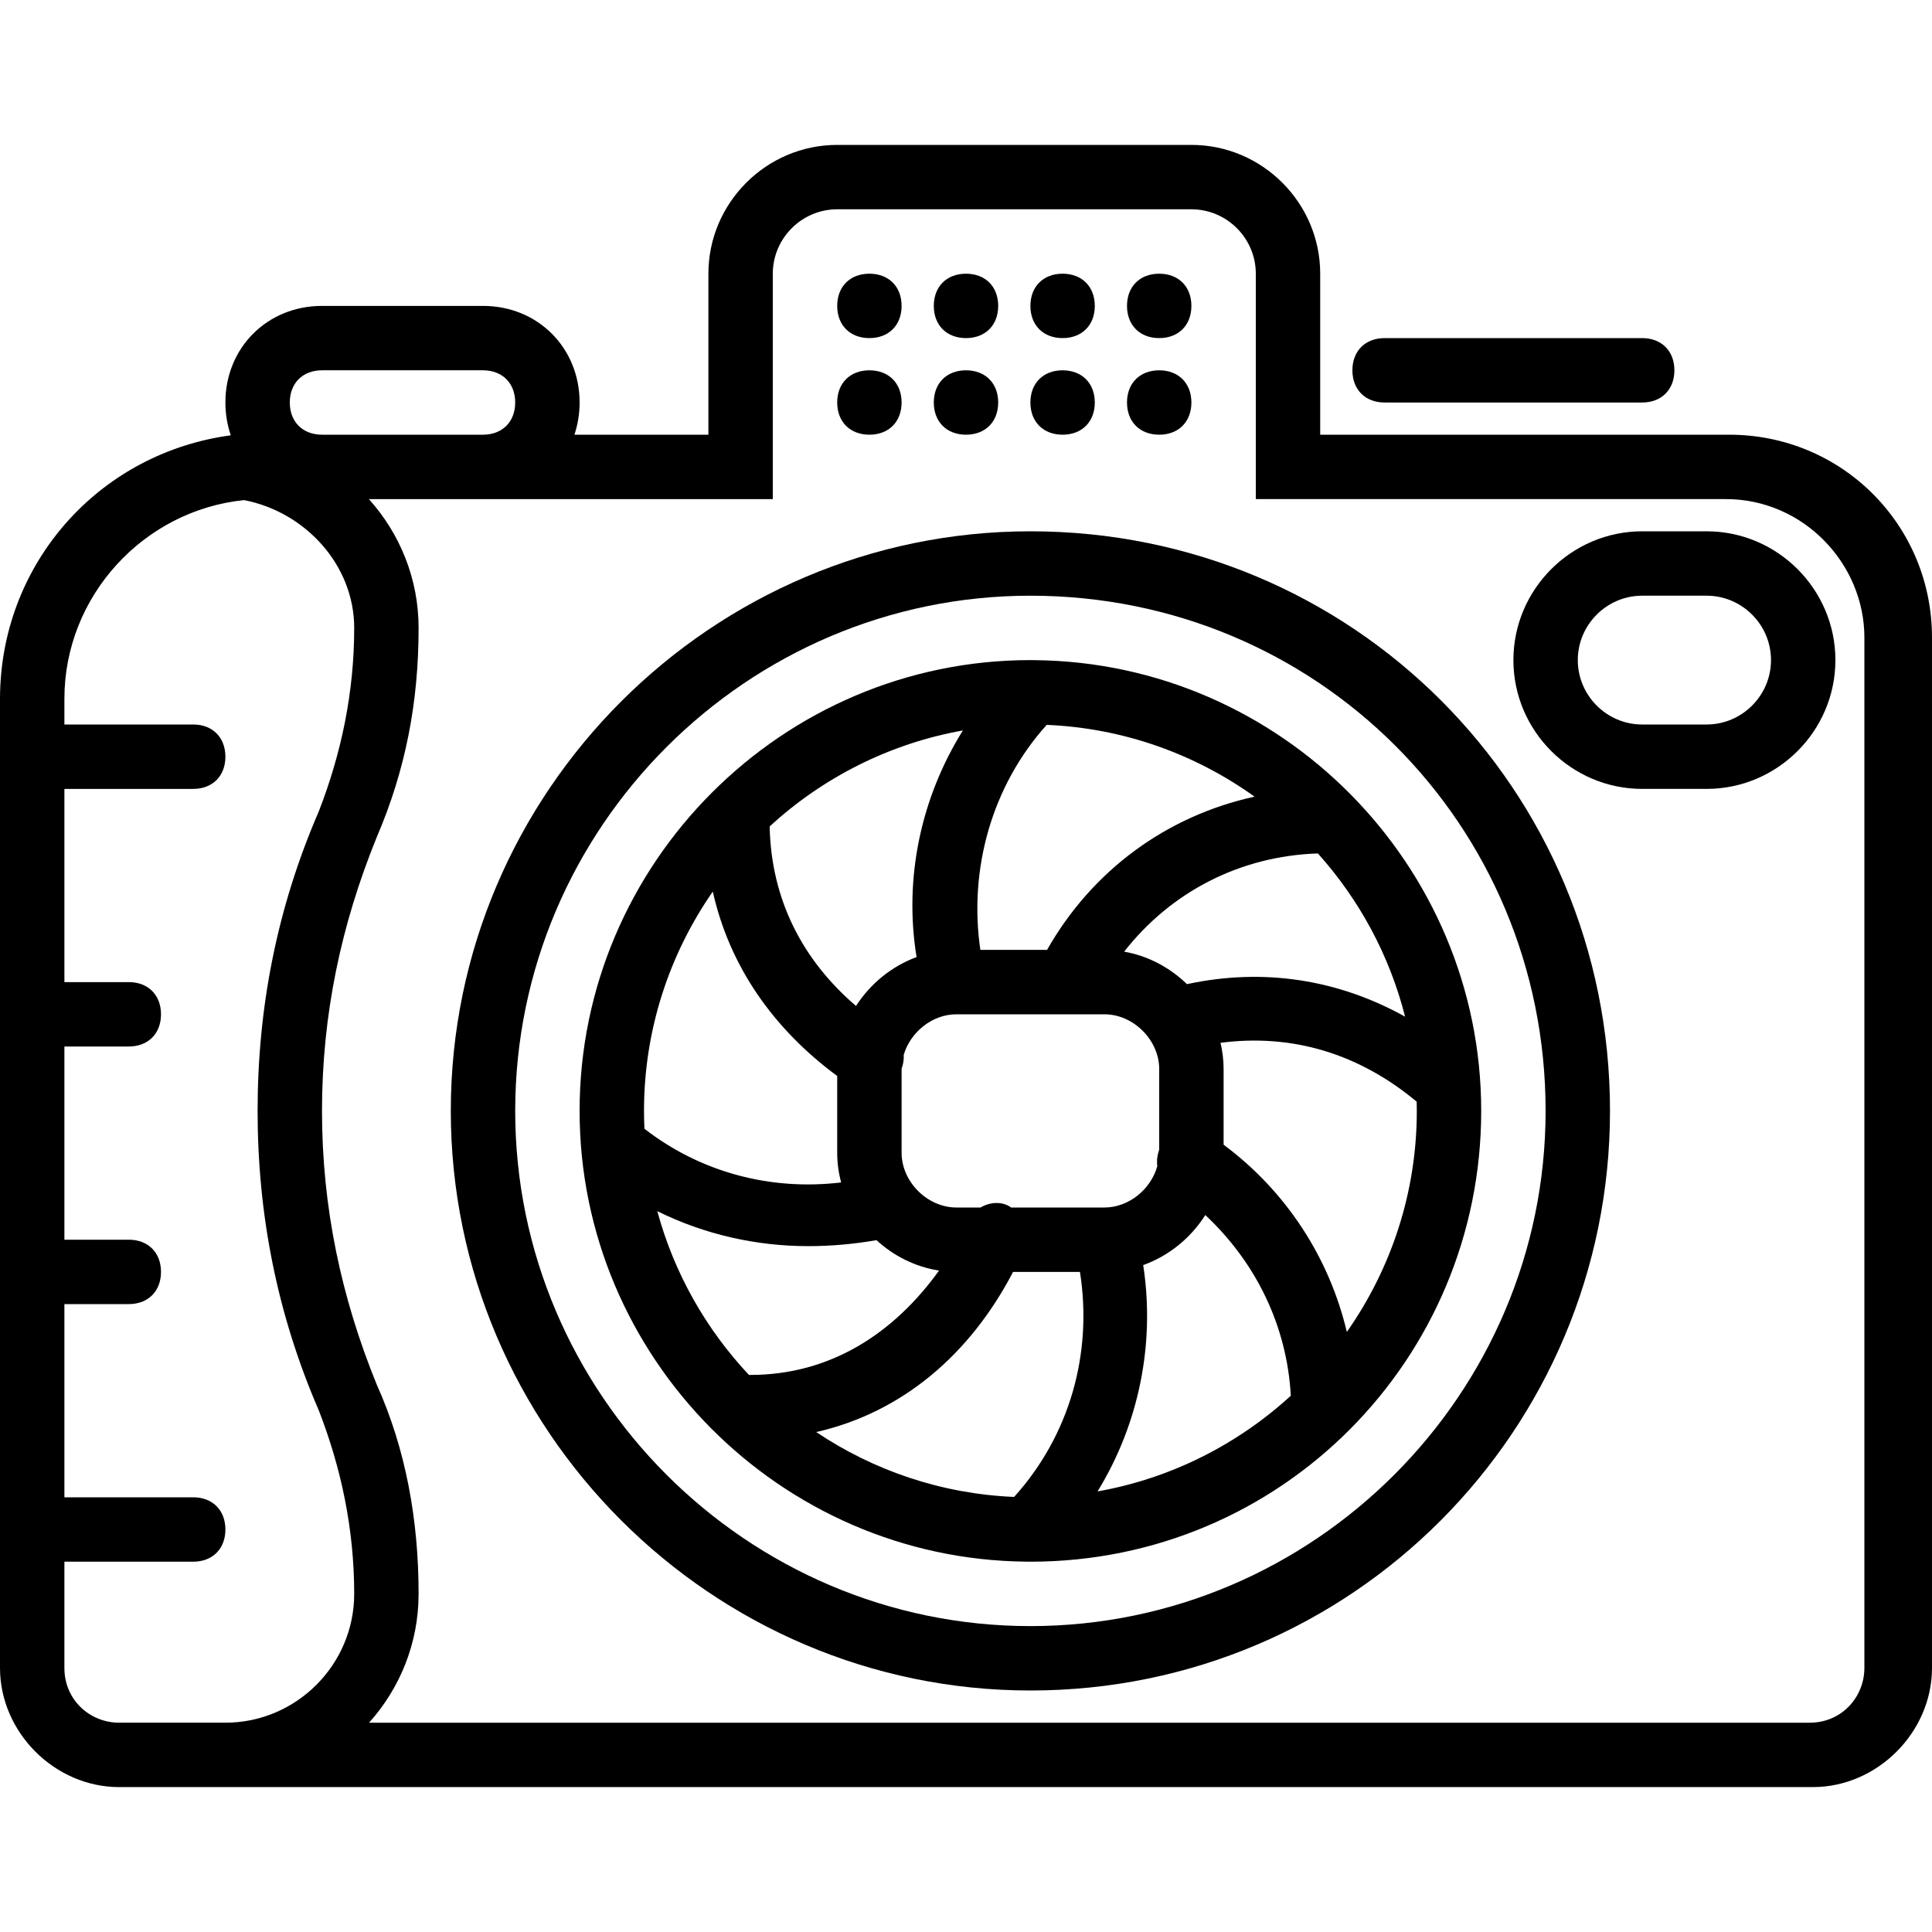
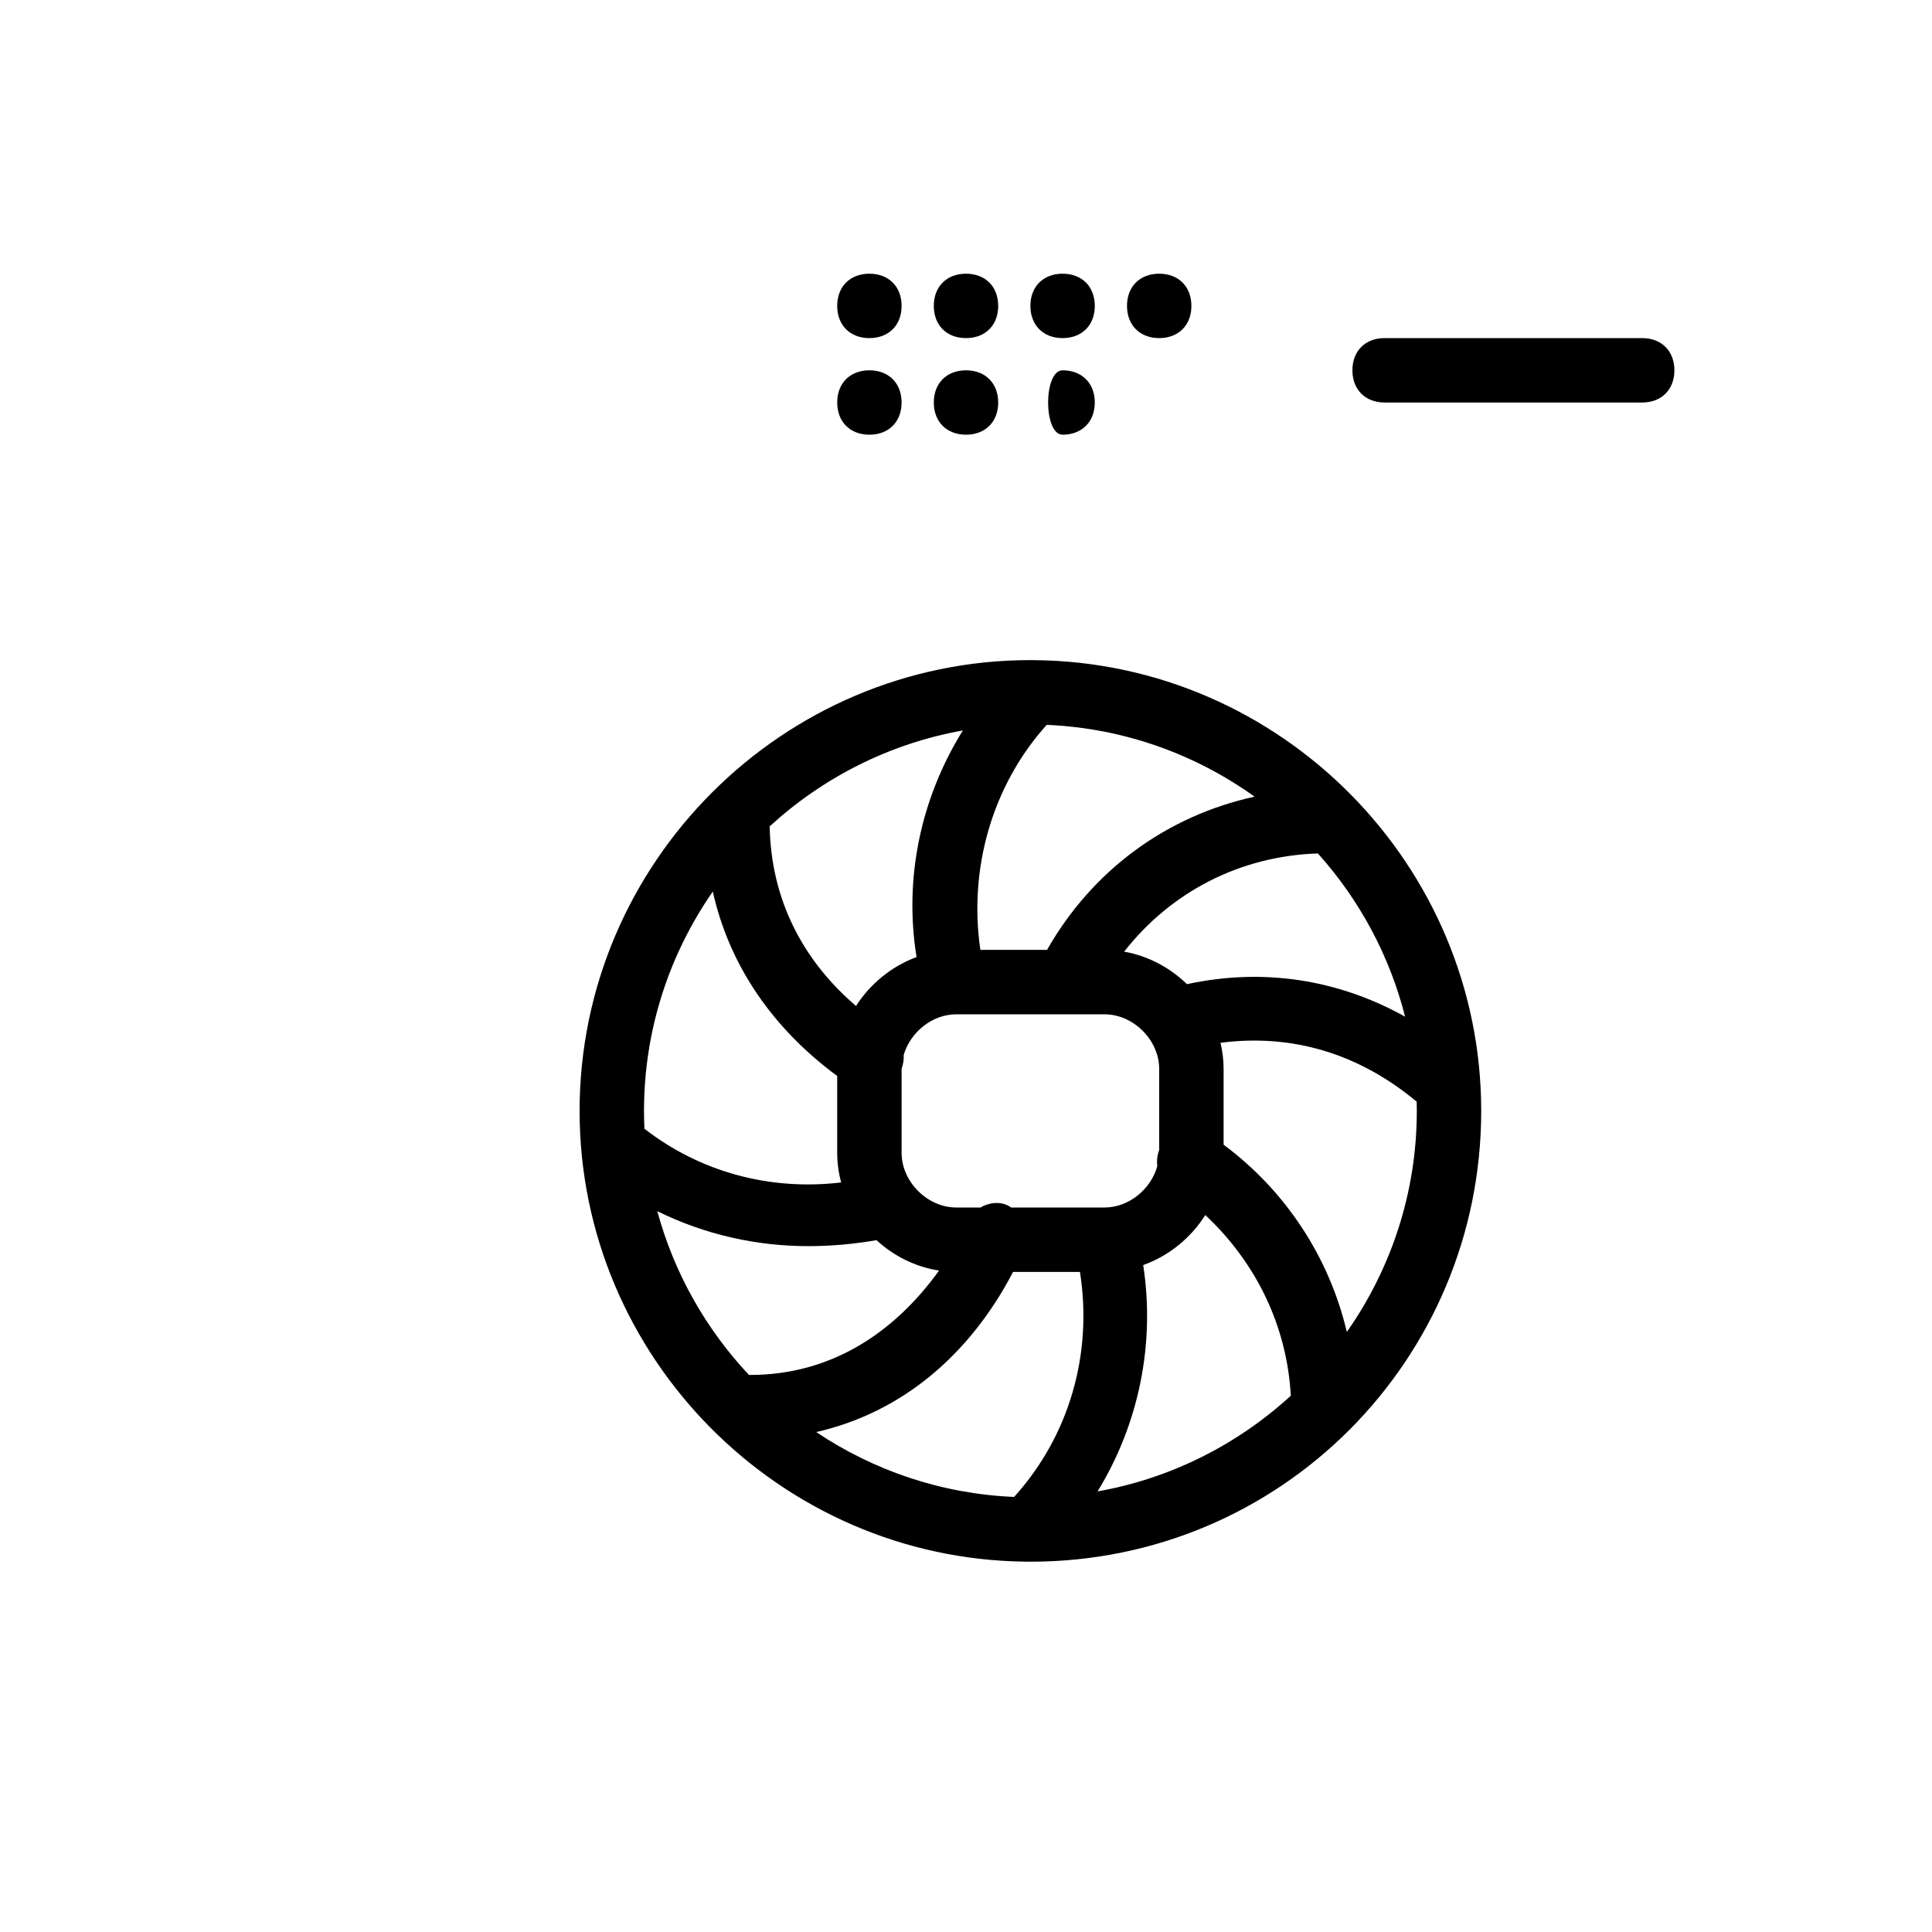
<svg xmlns="http://www.w3.org/2000/svg" fill="#000000" height="800px" width="800px" version="1.1" id="Layer_1" viewBox="0 0 512 512" xml:space="preserve">
  <g transform="translate(1 1)">
    <g>
      <g>
        <path d="M273.213,173.948c-0.156-0.006-0.311-0.009-0.466-0.006c-0.227-0.001-0.452-0.009-0.68-0.009     c-65.707,0-119.467,53.76-119.467,119.467c0,65.302,53.102,118.795,118.257,119.451c0.12,0.004,0.233,0.015,0.356,0.015     c0.048,0,0.103-0.008,0.152-0.009c0.234,0.001,0.467,0.009,0.702,0.009c66.56,0,119.467-53.76,119.467-119.467     C391.533,228.076,338.396,174.57,273.213,173.948z M215.312,378.511c22.753-5.18,40.742-20.528,52.164-42.444h17.72     c3.423,21.634-2.767,43.391-17.443,59.635C248.438,394.891,230.461,388.667,215.312,378.511z M331.467,210.121     c-23.22,5.087-42.958,19.44-54.993,40.612h-17.671c-3.136-21.484,3.09-43.531,17.582-59.635     C296.836,191.958,315.785,198.884,331.467,210.121z M241.897,252.634c-6.606,2.44-12.264,7.074-16.044,12.958     c-14.083-12.065-22.499-28.09-22.885-47.592c14.057-12.898,31.695-21.946,51.2-25.421     C243.106,210.338,238.482,231.605,241.897,252.634z M237.933,304.493v-22.187c0-0.034,0.005-0.068,0.006-0.102     c0.443-1.215,0.626-2.456,0.557-3.658c1.766-6.013,7.552-10.746,13.944-10.746c0.853,0,1.707,0,1.707,0     c3.123,0,37.547,0,37.547,0c7.68,0,14.507,6.827,14.507,14.507v21.419c-0.526,1.435-0.691,2.907-0.503,4.308     c-1.688,6.118-7.535,10.967-14.004,10.967h-24.747c-2.24-1.68-5.578-1.513-8.094,0h-6.413     C244.76,319,237.933,312.173,237.933,304.493z M301.958,334.263c6.804-2.44,12.628-7.198,16.459-13.266     c13.406,12.554,21.646,29.344,22.658,47.887c-14.066,12.876-31.708,21.9-51.212,25.354     C300.851,376.355,305.159,354.989,301.958,334.263z M313.555,259.81c-4.518-4.397-10.295-7.496-16.643-8.612     c12.404-15.862,30.754-25.361,51.344-26.025c10.919,12.173,18.981,26.951,23.106,43.256     C353.766,258.618,333.95,255.419,313.555,259.81z M187.898,235.27c4.461,19.93,16.128,36.443,32.969,48.877v20.346     c0,2.702,0.366,5.34,1.046,7.866c-18.659,2.239-37.226-2.653-52.132-14.228c-0.072-1.569-0.114-3.146-0.114-4.732     C169.667,271.854,176.416,251.812,187.898,235.27z M173.194,319.974c12.469,6.168,26.228,9.266,39.993,9.266     c6.029,0,12.058-0.534,18.087-1.586c4.564,4.189,10.311,7.093,16.585,8.058c-11.994,16.675-28.815,27.661-50.033,27.661     c-0.113,0-0.221,0.011-0.332,0.014C186.123,351.282,177.646,336.433,173.194,319.974z M355.924,351.979     c-4.63-19.6-16.014-37.248-32.657-49.621v-20.052c0-2.379-0.291-4.705-0.822-6.951c19.065-2.482,36.739,2.891,51.991,15.6     c0.019,0.813,0.031,1.628,0.031,2.445C374.467,315.141,367.595,335.352,355.924,351.979z" />
        <path d="M229.4,88.6c5.12,0,8.533-3.413,8.533-8.533s-3.413-8.533-8.533-8.533s-8.533,3.413-8.533,8.533S224.28,88.6,229.4,88.6z     " />
        <path d="M229.4,114.2c5.12,0,8.533-3.413,8.533-8.533s-3.413-8.533-8.533-8.533s-8.533,3.413-8.533,8.533     S224.28,114.2,229.4,114.2z" />
        <path d="M255,88.6c5.12,0,8.533-3.413,8.533-8.533s-3.413-8.533-8.533-8.533s-8.533,3.413-8.533,8.533S249.88,88.6,255,88.6z" />
        <path d="M255,114.2c5.12,0,8.533-3.413,8.533-8.533s-3.413-8.533-8.533-8.533s-8.533,3.413-8.533,8.533S249.88,114.2,255,114.2z" />
        <path d="M280.6,88.6c5.12,0,8.533-3.413,8.533-8.533s-3.413-8.533-8.533-8.533s-8.533,3.413-8.533,8.533S275.48,88.6,280.6,88.6z     " />
-         <path d="M280.6,114.2c5.12,0,8.533-3.413,8.533-8.533s-3.413-8.533-8.533-8.533s-8.533,3.413-8.533,8.533     S275.48,114.2,280.6,114.2z" />
+         <path d="M280.6,114.2c5.12,0,8.533-3.413,8.533-8.533s-3.413-8.533-8.533-8.533S275.48,114.2,280.6,114.2z" />
        <path d="M306.2,88.6c5.12,0,8.533-3.413,8.533-8.533s-3.413-8.533-8.533-8.533s-8.533,3.413-8.533,8.533S301.08,88.6,306.2,88.6z     " />
-         <path d="M306.2,114.2c5.12,0,8.533-3.413,8.533-8.533s-3.413-8.533-8.533-8.533s-8.533,3.413-8.533,8.533     S301.08,114.2,306.2,114.2z" />
-         <path d="M457.24,114.2H348.867V71.533c0-18.773-15.36-34.133-34.133-34.133h-93.867c-18.773,0-34.133,15.36-34.133,34.133V114.2     h-35.509c0.89-2.652,1.376-5.517,1.376-8.533c0-14.507-11.093-25.6-25.6-25.6H84.333c-14.507,0-25.6,11.093-25.6,25.6     c0,3.077,0.504,5.998,1.429,8.694c-33.994,4.586-59.28,32.259-61.054,66.017c-0.005,0.085-0.013,0.169-0.018,0.255     C-0.967,181.806-1,182.986-1,184.173v256.853c0,17.067,14.507,31.573,31.573,31.573h28.16h420.693     c17.067,0,31.573-14.507,31.573-31.573V167.96C511,138.093,487.107,114.2,457.24,114.2z M84.333,97.133H127     c5.12,0,8.533,3.413,8.533,8.533S132.12,114.2,127,114.2H84.333c-5.12,0-8.533-3.413-8.533-8.533S79.213,97.133,84.333,97.133z      M30.573,455.533c-7.68,0-14.507-5.973-14.507-14.507v-28.16H50.2c5.12,0,8.533-3.413,8.533-8.533     c0-5.12-3.413-8.533-8.533-8.533H16.067v-51.2h17.067c5.12,0,8.533-3.413,8.533-8.533c0-5.12-3.413-8.533-8.533-8.533H16.067     v-51.2h17.067c5.12,0,8.533-3.413,8.533-8.533s-3.413-8.533-8.533-8.533H16.067v-51.2H50.2c5.12,0,8.533-3.413,8.533-8.533     S55.32,191,50.2,191H16.067v-6.827c0-27.233,21.052-49.953,47.63-52.639c16.336,3.179,29.17,17.319,29.17,33.866     c0,17.067-3.413,33.28-9.387,48.64c-11.093,25.6-16.213,52.053-16.213,79.36c0,27.307,5.12,53.76,16.213,79.36     c5.973,15.36,9.387,31.573,9.387,48.64c0,18.773-15.36,34.133-34.133,34.133H30.573z M493.08,441.027     c0,7.68-5.973,14.507-14.507,14.507H96.805c8.15-9.076,13.129-21.05,13.129-34.133c0-19.627-3.413-38.4-11.093-55.467     C89.453,342.893,84.333,319,84.333,293.4c0-25.6,5.12-49.493,14.507-72.533c7.68-17.92,11.093-35.84,11.093-55.467     c0-13.026-4.973-25.01-13.172-34.133H127h76.8V71.533c0-9.387,7.68-17.067,17.067-17.067h93.867     c9.387,0,17.067,7.68,17.067,17.067v59.733h124.587c20.48,0,36.693,17.067,36.693,36.693V441.027z" />
-         <path d="M272.067,139.8c-84.48,0-153.6,69.12-153.6,153.6s69.12,153.6,153.6,153.6c85.333,0,153.6-69.12,153.6-153.6     C425.667,208.067,357.4,139.8,272.067,139.8z M272.067,429.933c-75.093,0-136.533-61.44-136.533-136.533     s61.44-136.533,136.533-136.533c75.947,0,136.533,60.587,136.533,136.533C408.6,368.493,347.16,429.933,272.067,429.933z" />
        <path d="M365.933,105.667H434.2c5.12,0,8.533-3.413,8.533-8.533c0-5.12-3.413-8.533-8.533-8.533h-68.267     c-5.12,0-8.533,3.413-8.533,8.533C357.4,102.253,360.813,105.667,365.933,105.667z" />
-         <path d="M451.267,139.8H434.2c-18.773,0-34.133,15.36-34.133,34.133c0,18.773,15.36,34.133,34.133,34.133h17.067     c18.773,0,34.133-15.36,34.133-34.133C485.4,155.16,470.04,139.8,451.267,139.8z M451.267,191H434.2     c-9.387,0-17.067-7.68-17.067-17.067s7.68-17.067,17.067-17.067h17.067c9.387,0,17.067,7.68,17.067,17.067     S460.653,191,451.267,191z" />
      </g>
    </g>
  </g>
</svg>